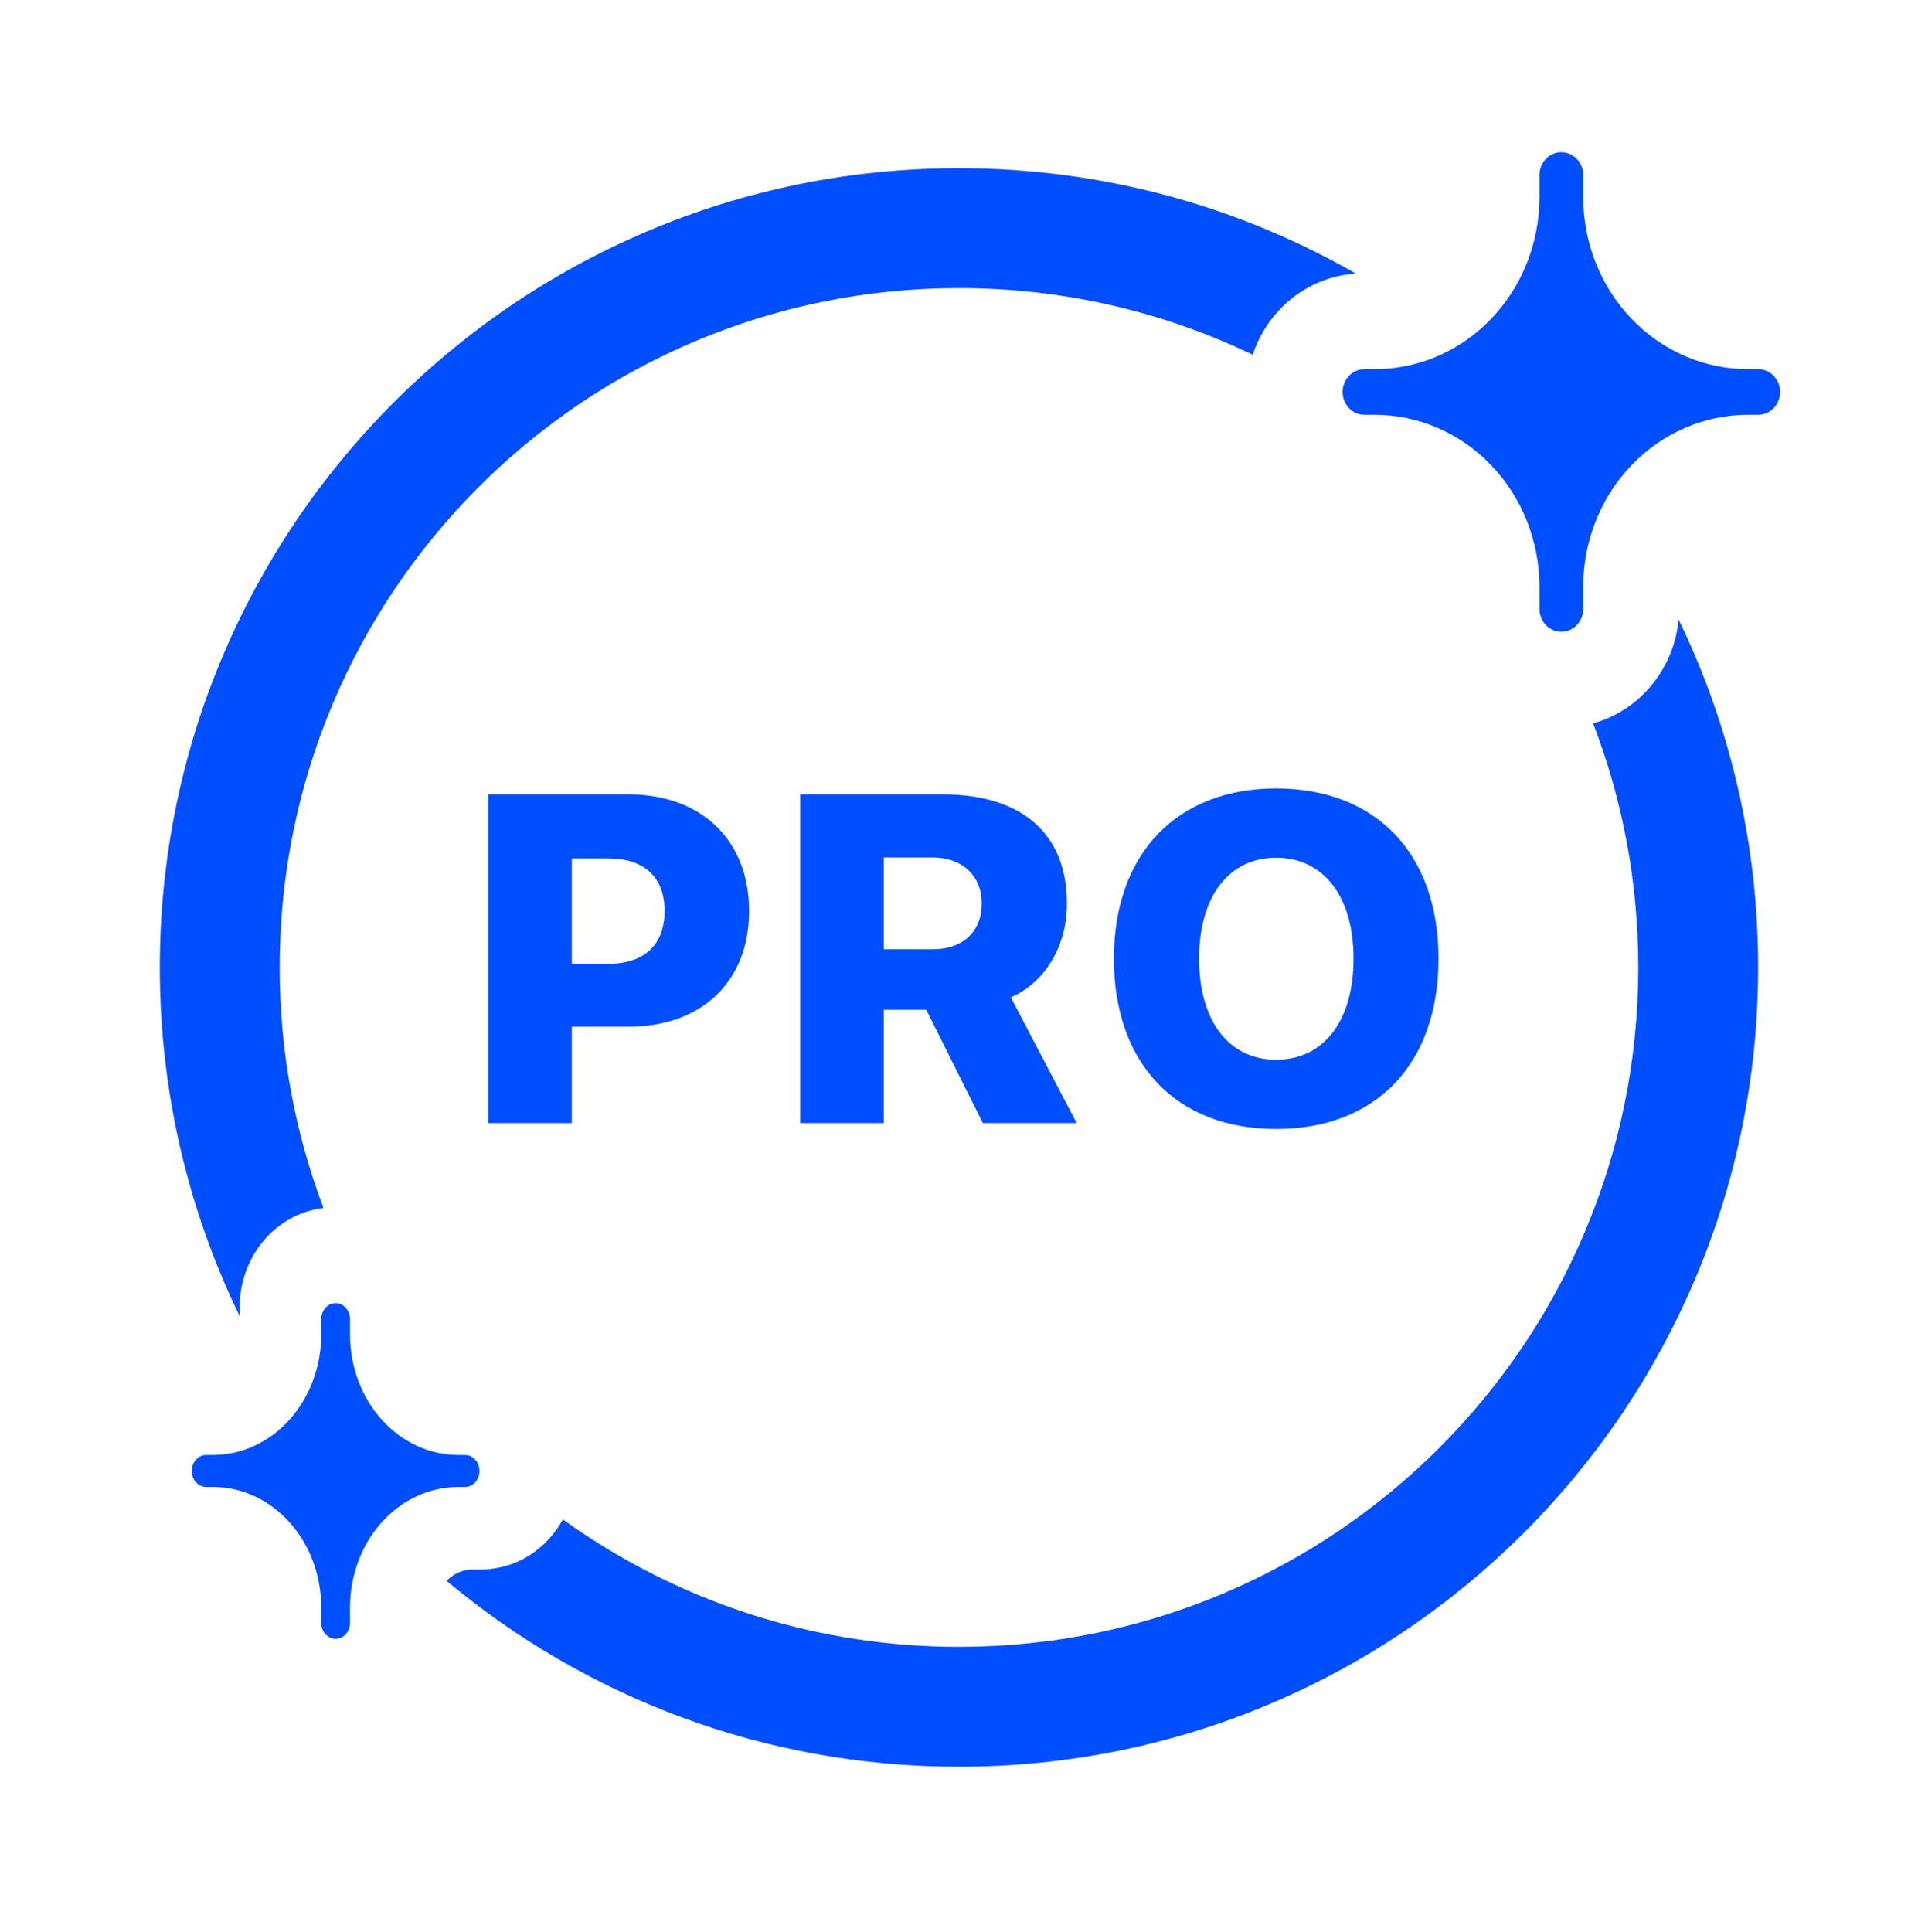
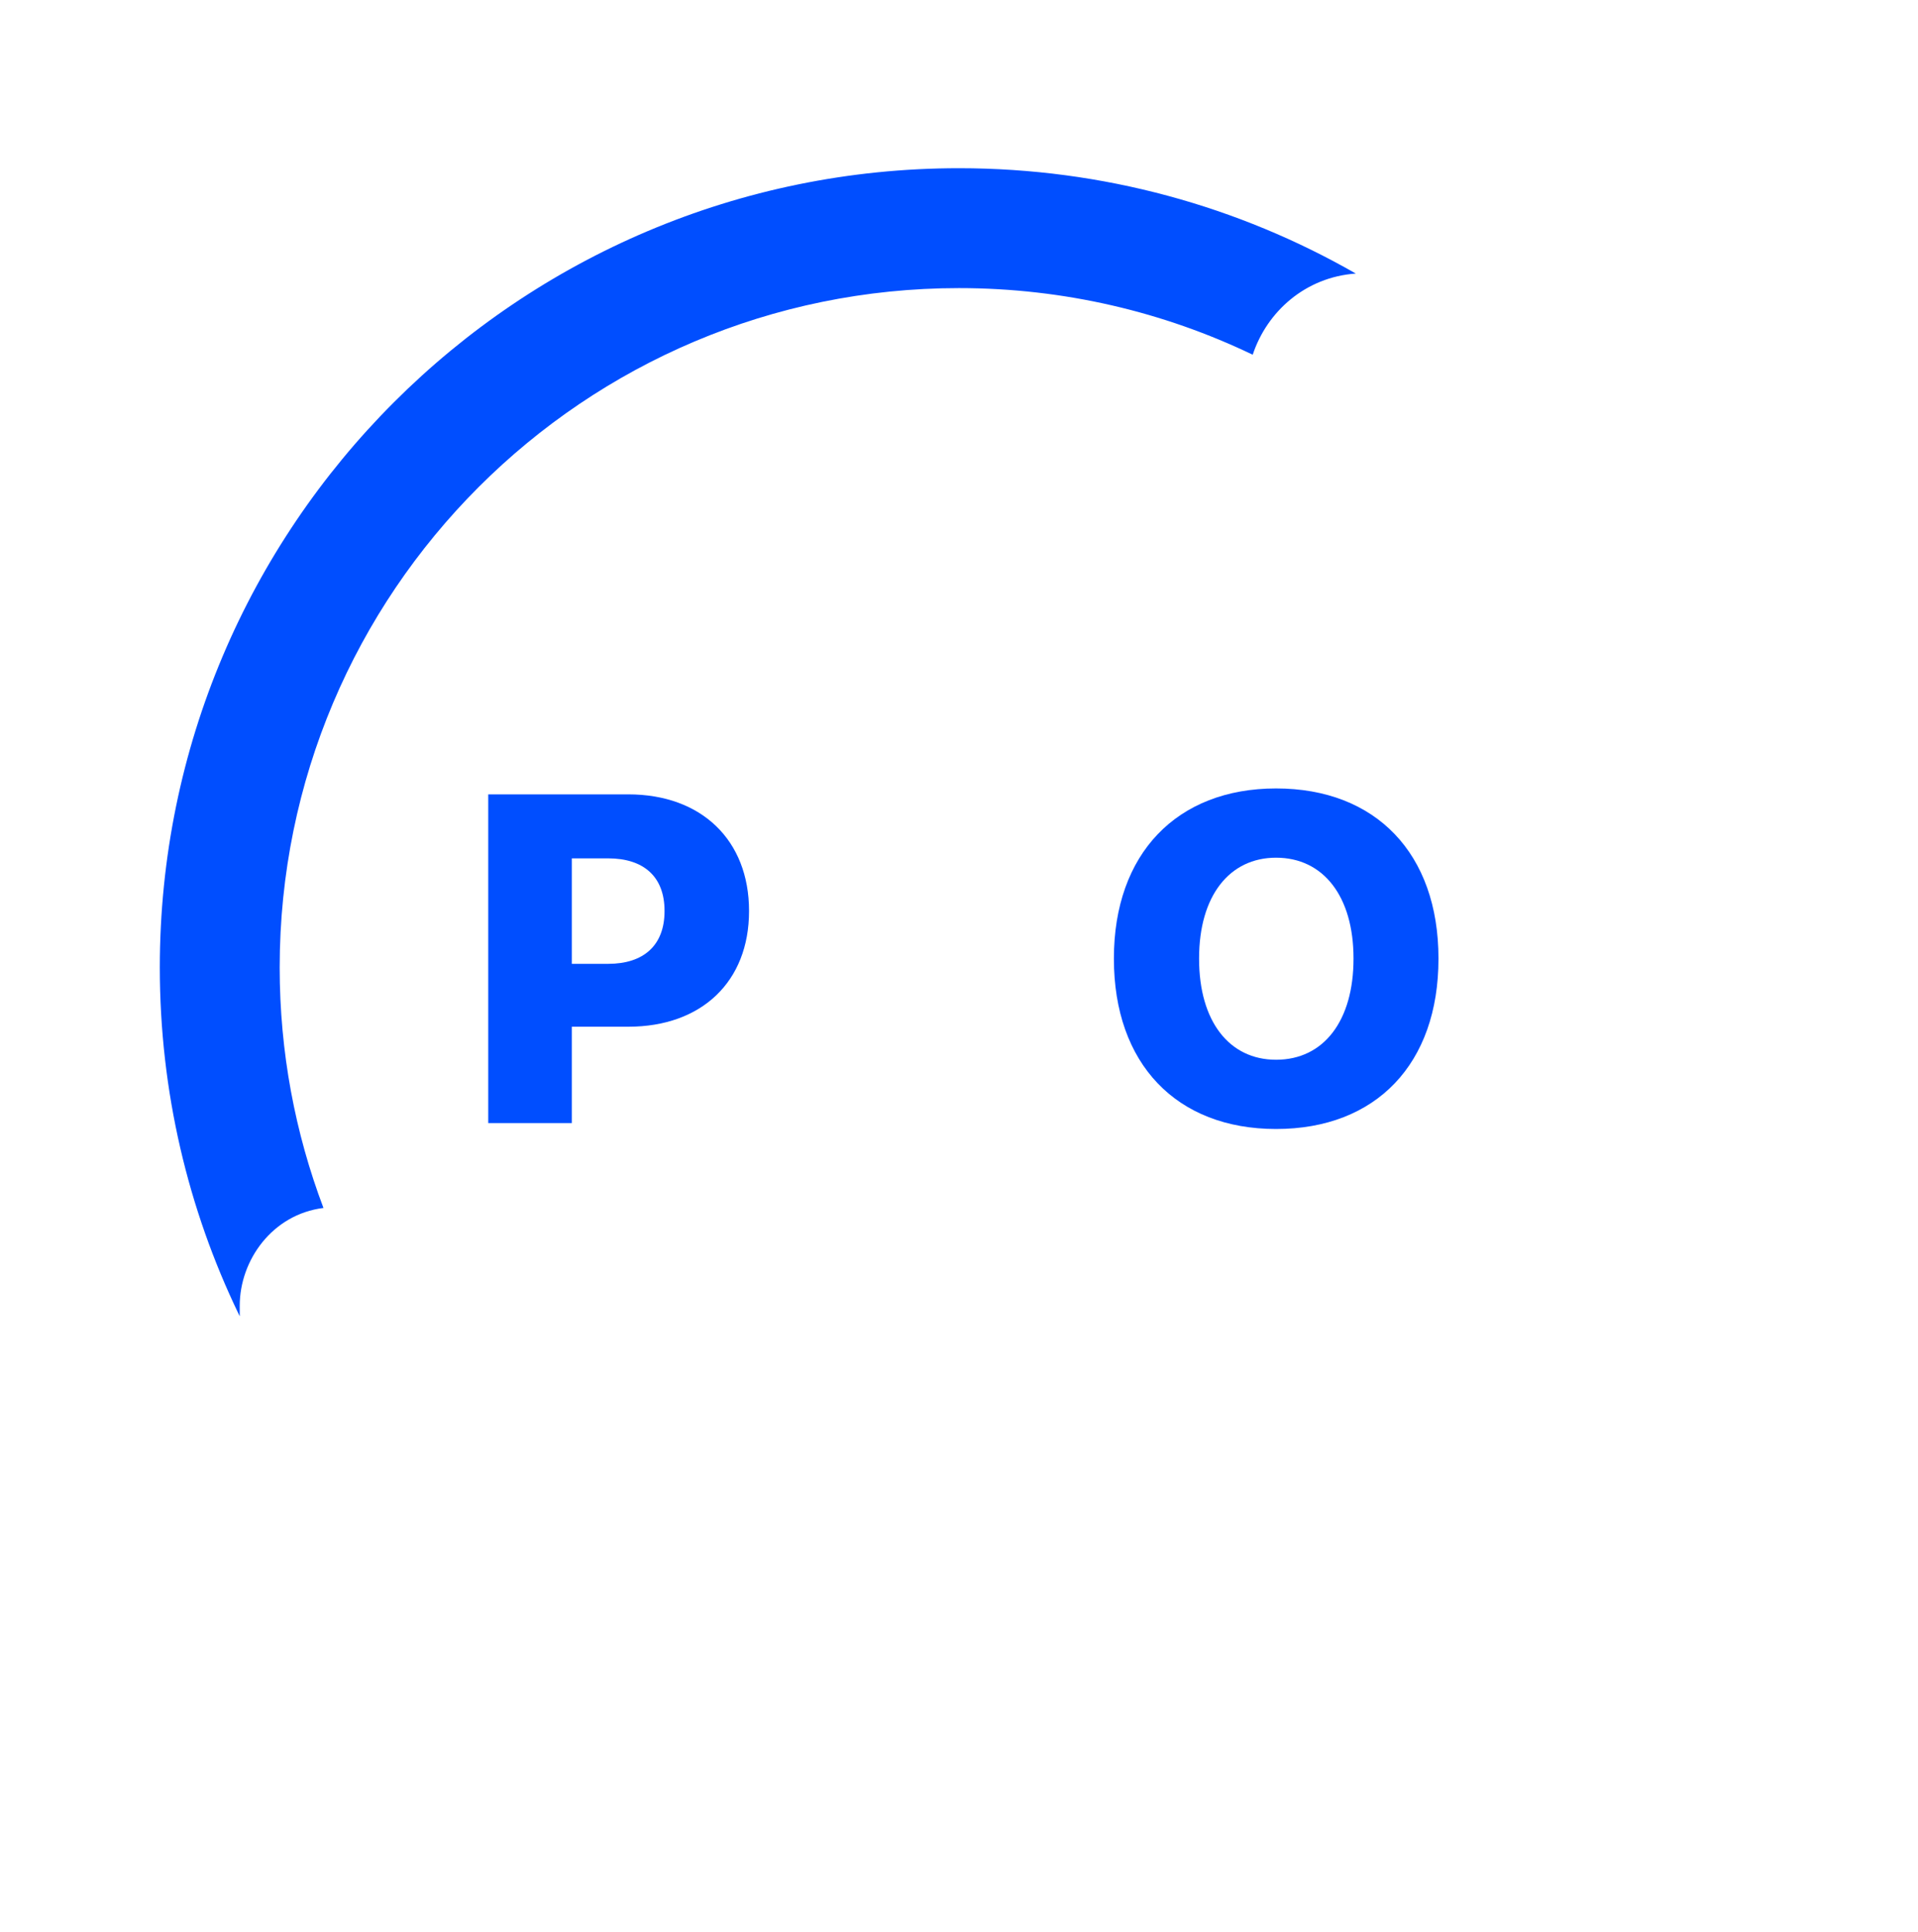
<svg xmlns="http://www.w3.org/2000/svg" width="138" height="139" viewBox="0 0 138 139" fill="none">
-   <path d="M112.339 10.951C111.469 10.951 110.765 11.687 110.765 12.594V14.178C110.765 17.462 109.515 20.611 107.291 22.932C106.604 23.649 105.841 24.269 105.023 24.783C103.191 25.935 101.078 26.558 98.903 26.558H98.172C97.303 26.558 96.598 27.294 96.598 28.201C96.598 29.108 97.303 29.844 98.172 29.844H98.903C102.049 29.844 105.066 31.148 107.291 33.47C109.515 35.792 110.765 38.941 110.765 42.224V43.808C110.765 43.993 110.794 44.17 110.847 44.335L110.852 44.348C110.929 44.579 111.054 44.787 111.215 44.958C111.5 45.263 111.898 45.451 112.339 45.451C113.208 45.451 113.913 44.716 113.913 43.808V42.224C113.913 40.172 114.401 38.172 115.31 36.394C115.397 36.224 115.488 36.055 115.583 35.889C116.082 35.015 116.686 34.202 117.387 33.47C119.611 31.148 122.628 29.844 125.774 29.844H126.505C127.375 29.844 128.079 29.108 128.079 28.201C128.079 28.088 128.068 27.977 128.047 27.87C127.901 27.122 127.266 26.558 126.505 26.558H125.774C122.628 26.558 119.611 25.254 117.387 22.932C115.162 20.611 113.913 17.462 113.913 14.178V12.594C113.913 11.687 113.208 10.951 112.339 10.951Z" fill="#004EFF" />
-   <path d="M24.148 93.751C23.576 93.751 23.113 94.266 23.113 94.901V96.01C23.113 98.309 22.291 100.513 20.829 102.138C19.366 103.763 17.382 104.676 15.314 104.676H14.833C14.261 104.676 13.798 105.191 13.798 105.826C13.798 106.461 14.261 106.976 14.833 106.976H15.314C17.382 106.976 19.366 107.889 20.829 109.514C22.291 111.14 23.113 113.344 23.113 115.642V116.751C23.113 117.386 23.576 117.901 24.148 117.901C24.72 117.901 25.183 117.386 25.183 116.751V115.642C25.183 113.344 26.005 111.14 27.468 109.514C28.93 107.889 30.914 106.976 32.982 106.976H33.463C34.035 106.976 34.498 106.461 34.498 105.826C34.498 105.747 34.491 105.669 34.477 105.594C34.381 105.07 33.963 104.676 33.463 104.676H32.982C30.914 104.676 28.93 103.763 27.468 102.138C26.005 100.513 25.183 98.309 25.183 96.01V94.901C25.183 94.266 24.72 93.751 24.148 93.751Z" fill="#004EFF" />
  <path d="M68.998 12.102C79.39 12.102 89.137 14.858 97.55 19.68C93.925 19.936 91.16 22.415 90.133 25.52C83.736 22.448 76.568 20.727 68.998 20.727C42.005 20.727 20.123 42.609 20.123 69.602C20.123 75.694 21.238 81.526 23.274 86.904C19.595 87.36 17.248 90.664 17.248 93.941V94.696L17.168 94.53C13.534 86.989 11.498 78.533 11.498 69.602C11.498 37.845 37.242 12.102 68.998 12.102Z" fill="#004EFF" />
-   <path d="M114.625 52.044C116.723 57.493 117.873 63.413 117.873 69.602C117.873 96.595 95.991 118.477 68.998 118.477C58.876 118.477 49.472 115.4 41.672 110.13C41.276 109.862 40.884 109.589 40.496 109.31C39.369 111.372 37.249 112.916 34.498 112.916H33.964C33.356 112.916 32.694 113.162 32.13 113.728C42.111 122.077 54.968 127.102 68.998 127.102C100.754 127.102 126.498 101.358 126.498 69.602C126.498 60.63 124.443 52.138 120.778 44.57C120.468 47.994 118.086 51.083 114.625 52.044Z" fill="#004EFF" />
  <path fill-rule="evenodd" clip-rule="evenodd" d="M91.813 81.223C84.635 81.223 80.145 76.519 80.145 68.981V68.948C80.145 61.426 84.668 56.723 91.813 56.723C99.008 56.723 103.498 61.426 103.498 68.948V68.981C103.498 76.519 99.024 81.223 91.813 81.223ZM91.813 76.241C95.255 76.241 97.385 73.422 97.385 68.981V68.948C97.385 64.474 95.206 61.705 91.813 61.705C88.454 61.705 86.274 64.458 86.274 68.948V68.981C86.274 73.471 88.437 76.241 91.813 76.241Z" fill="#004EFF" />
-   <path fill-rule="evenodd" clip-rule="evenodd" d="M57.571 80.797V57.149H67.814C73.533 57.149 76.762 59.984 76.762 64.999V65.031C76.762 68.063 75.189 70.685 72.73 71.751L77.466 80.797H70.715L66.65 72.652H63.586V80.797H57.571ZM63.586 68.293H67.142C69.272 68.293 70.633 67.014 70.633 65.015V64.982C70.633 62.999 69.223 61.688 67.109 61.688H63.586V68.293Z" fill="#004EFF" />
  <path fill-rule="evenodd" clip-rule="evenodd" d="M35.129 57.149V80.797H41.143V73.865H45.207C50.484 73.865 53.893 70.62 53.893 65.556V65.523C53.893 60.459 50.484 57.149 45.207 57.149H35.129ZM41.143 61.754H43.765C46.305 61.754 47.813 63.065 47.813 65.523V65.556C47.813 68.014 46.305 69.341 43.765 69.341H41.143V61.754Z" fill="#004EFF" />
</svg>